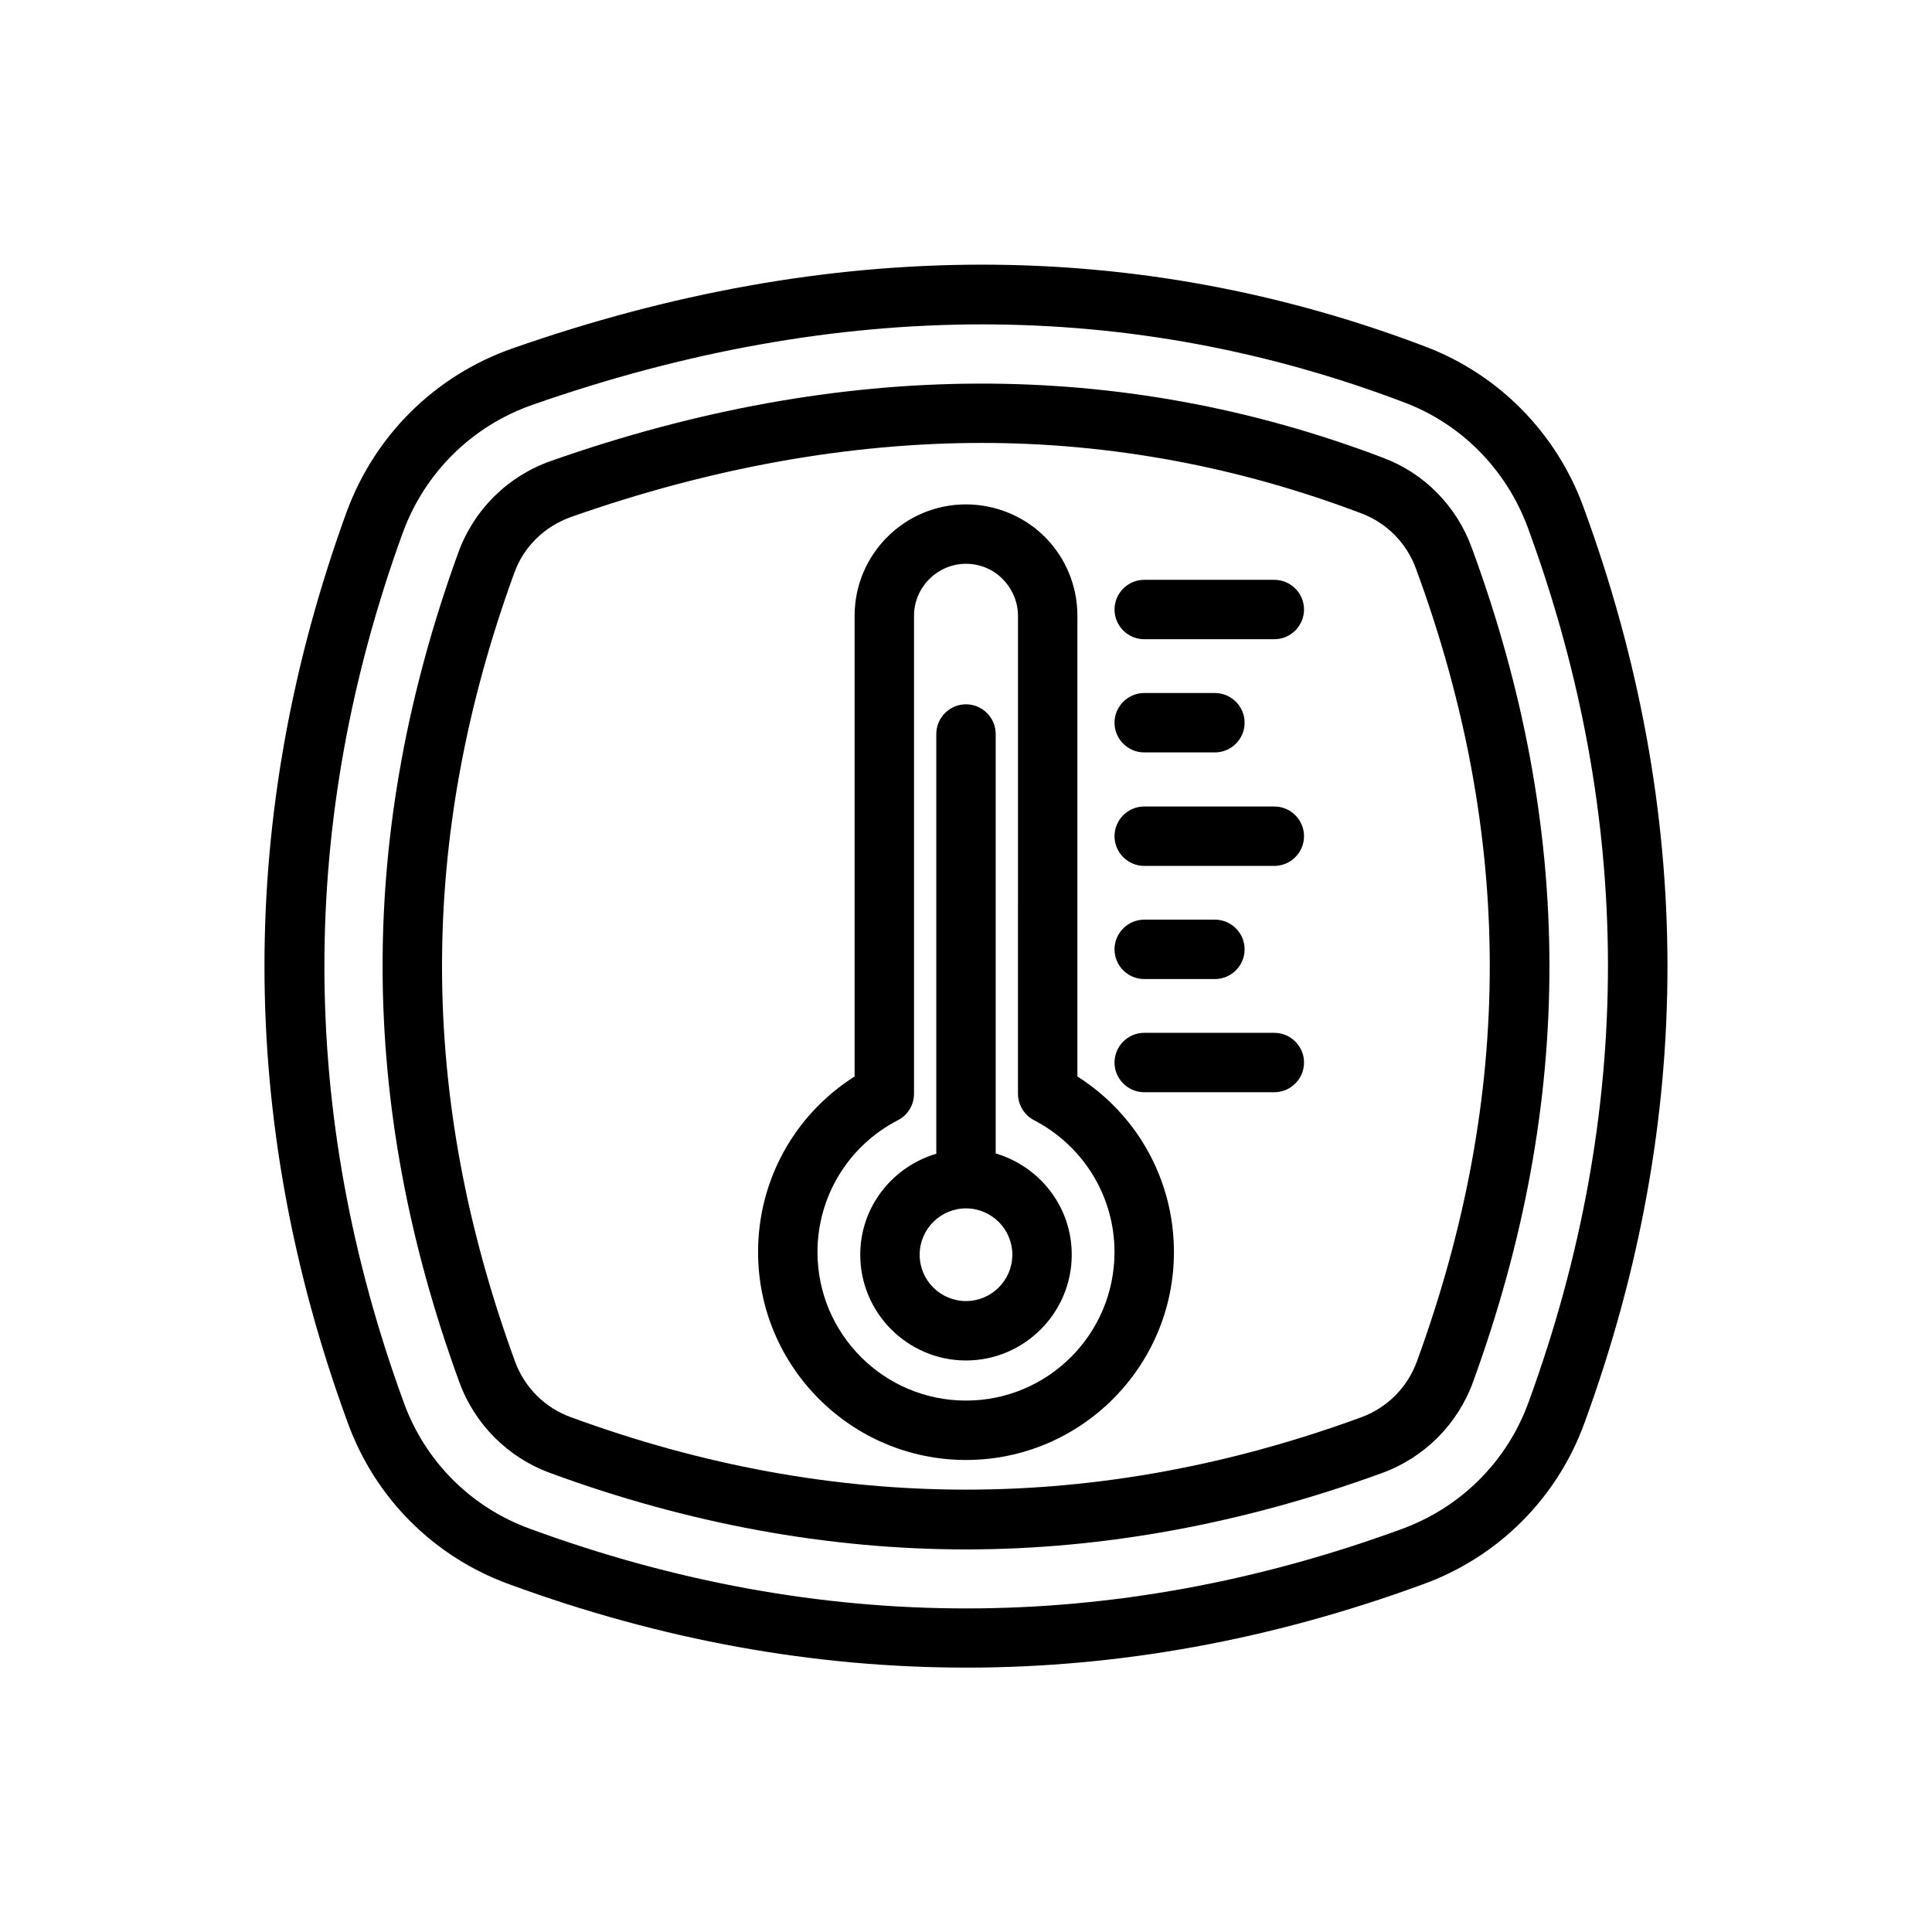
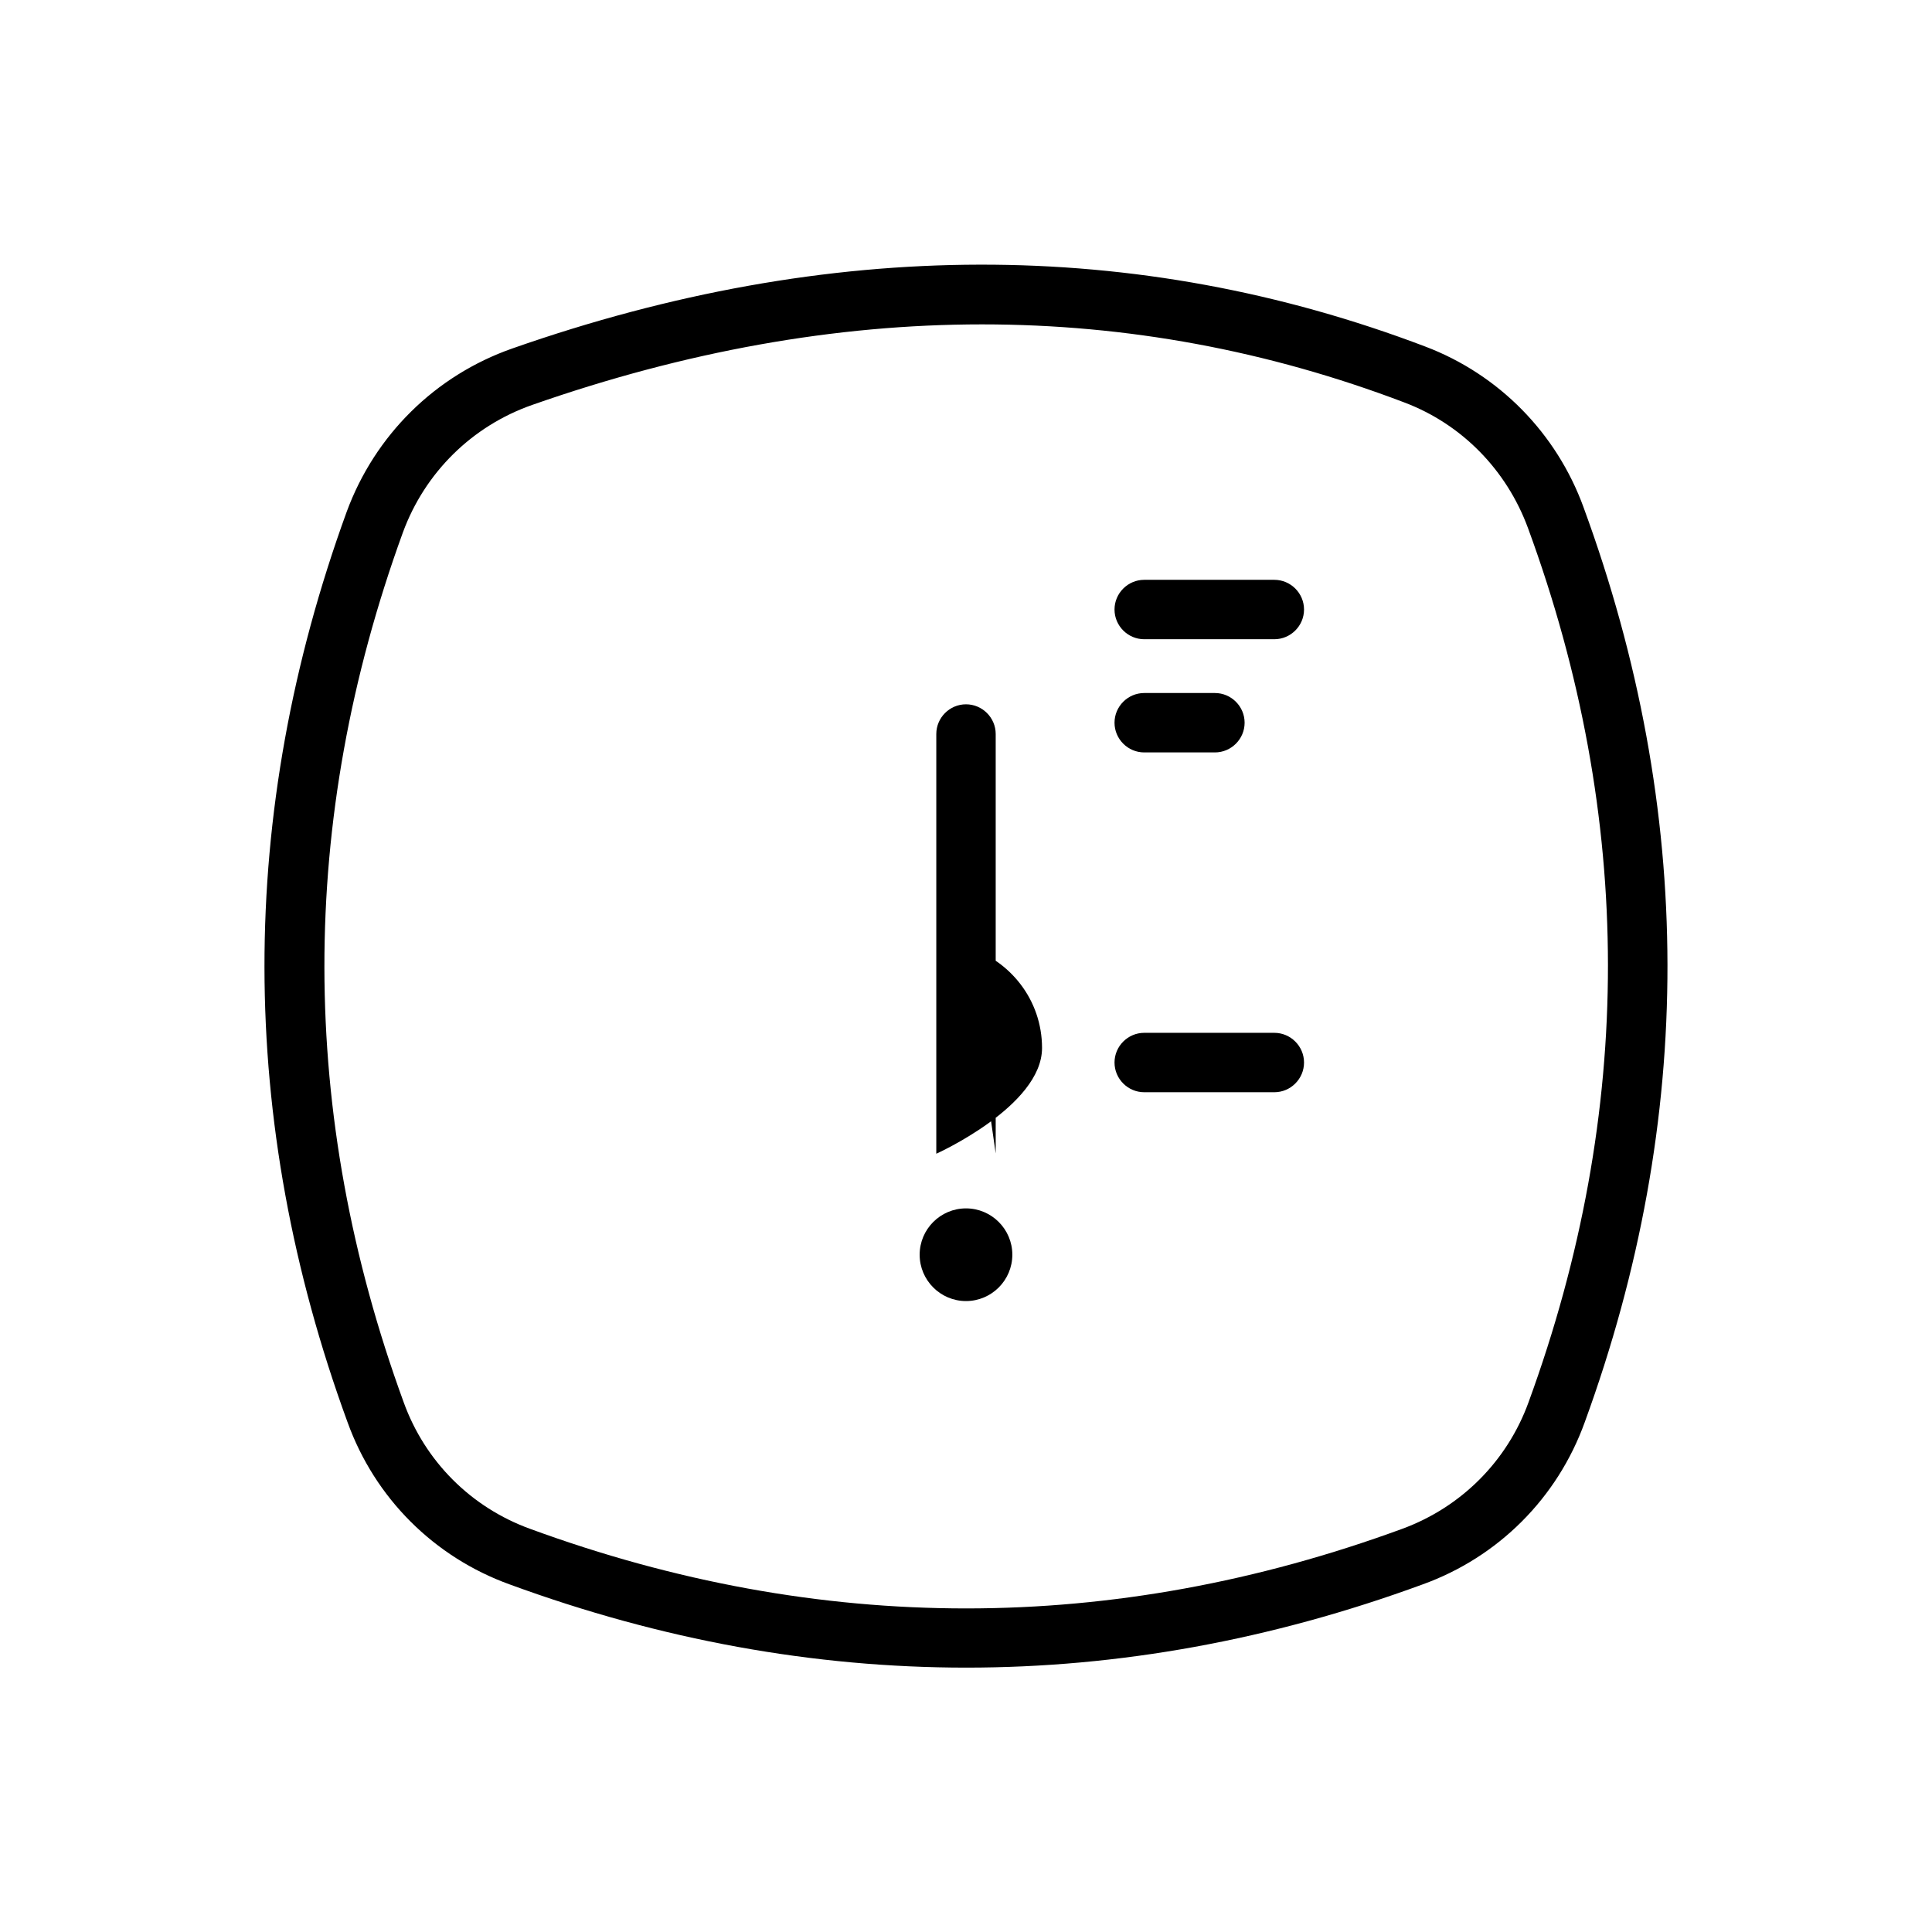
<svg xmlns="http://www.w3.org/2000/svg" fill="#000000" width="800px" height="800px" version="1.1" viewBox="144 144 512 512">
  <g>
    <path d="m563.66 278.45c-7.164-19.68-22.434-35.188-41.879-42.586-76.594-29.125-157.99-28.969-241.98 0.473-20.469 7.164-36.449 22.984-43.926 43.297-29.125 80.059-29.047 161.3 0.234 241.28 7.242 20.074 22.906 35.738 42.98 42.98 40.148 14.719 80.531 22.043 120.99 22.043 40.383 0 80.766-7.32 120.91-22.043 20.074-7.242 35.738-22.906 42.98-42.98 29.367-80.453 29.211-162.01-0.312-242.46zm-14.562 237.11c-5.668 15.664-17.871 27.867-33.535 33.613-76.672 28.102-154.37 28.102-231.04 0-15.664-5.668-27.867-17.871-33.535-33.535-27.945-76.516-28.023-154.05-0.234-230.49 5.824-15.902 18.344-28.262 34.32-33.852 40.461-14.168 80.293-21.332 119.18-21.332 38.336 0 75.73 6.926 111.94 20.703 15.191 5.746 27.078 17.871 32.746 33.297 28.18 76.758 28.262 154.69 0.156 231.6z" />
-     <path d="m534.06 289.24c-4.016-11.098-12.594-19.836-23.539-23.93-69.59-26.449-143.43-26.215-220.34 0.789-11.57 4.016-20.547 12.91-24.719 24.324-26.84 73.918-26.762 145.79 0.242 219.79 4.094 11.258 12.91 20.074 24.168 24.168 36.605 13.461 73.684 20.23 110.13 20.23 36.449 0 73.523-6.848 110.21-20.23 11.258-4.094 20.074-12.91 24.168-24.168 27.078-74.391 27-146.66-0.316-220.97zm-14.562 215.54c-2.519 6.926-7.871 12.281-14.719 14.801-69.824 25.586-139.73 25.586-209.47 0-6.926-2.519-12.281-7.871-14.801-14.719-25.742-70.375-25.82-138.7-0.234-209 2.519-7.008 8.031-12.359 15.113-14.879 37.156-13.066 73.762-19.602 108.79-19.602 34.164 0 68.094 6.297 100.76 18.734 6.613 2.519 11.887 7.871 14.328 14.641 25.973 70.617 26.051 139.34 0.23 210.03z" />
-     <path d="m429.52 429.28v-122.09c0-7.871-3.07-15.352-8.66-20.941-5.434-5.434-13.066-8.582-20.859-8.582-16.297 0-29.52 13.227-29.52 29.52v122.09c-15.902 10.082-25.586 27.477-25.586 46.527 0 30.387 24.719 55.105 55.105 55.105s55.105-24.719 55.105-55.105c-0.004-19.051-9.684-36.445-25.586-46.523zm-29.52 85.887c-21.727 0-39.359-17.633-39.359-39.359 0-14.719 8.188-28.184 21.332-34.953 2.598-1.34 4.25-4.016 4.25-7.008v-126.66c0-7.559 6.219-13.777 13.777-13.777 3.621 0 7.164 1.418 9.684 4.016 2.598 2.598 4.094 6.141 4.094 9.762l-0.004 126.66c0 2.914 1.652 5.668 4.25 7.008 13.145 6.848 21.332 20.23 21.332 34.953 0.004 21.723-17.629 39.359-39.355 39.359z" />
-     <path d="m407.87 449.67v-111.15c0-4.328-3.543-7.871-7.871-7.871s-7.871 3.543-7.871 7.871v111.23c-11.652 3.465-20.152 14.09-20.152 26.766 0 15.43 12.594 28.023 28.023 28.023s28.023-12.594 28.023-28.023c0-12.754-8.504-23.383-20.152-26.844zm-7.871 39.125c-6.769 0-12.281-5.512-12.281-12.281s5.512-12.281 12.281-12.281 12.281 5.512 12.281 12.281c-0.004 6.769-5.512 12.281-12.281 12.281z" />
+     <path d="m407.87 449.67v-111.15c0-4.328-3.543-7.871-7.871-7.871s-7.871 3.543-7.871 7.871v111.23s28.023-12.594 28.023-28.023c0-12.754-8.504-23.383-20.152-26.844zm-7.871 39.125c-6.769 0-12.281-5.512-12.281-12.281s5.512-12.281 12.281-12.281 12.281 5.512 12.281 12.281c-0.004 6.769-5.512 12.281-12.281 12.281z" />
    <path d="m481.71 297.66h-34.48c-4.328 0-7.871 3.543-7.871 7.871s3.543 7.871 7.871 7.871h34.48c4.328 0 7.871-3.543 7.871-7.871 0-4.332-3.543-7.871-7.871-7.871z" />
    <path d="m447.23 343.4h18.734c4.328 0 7.871-3.543 7.871-7.871s-3.543-7.871-7.871-7.871h-18.734c-4.328 0-7.871 3.543-7.871 7.871s3.543 7.871 7.871 7.871z" />
-     <path d="m481.71 357.73h-34.48c-4.328 0-7.871 3.543-7.871 7.871s3.543 7.871 7.871 7.871h34.48c4.328 0 7.871-3.543 7.871-7.871s-3.543-7.871-7.871-7.871z" />
-     <path d="m447.23 403.46h18.734c4.328 0 7.871-3.543 7.871-7.871s-3.543-7.871-7.871-7.871h-18.734c-4.328 0-7.871 3.543-7.871 7.871s3.543 7.871 7.871 7.871z" />
    <path d="m481.71 417.71h-34.48c-4.328 0-7.871 3.543-7.871 7.871s3.543 7.871 7.871 7.871h34.48c4.328 0 7.871-3.543 7.871-7.871s-3.543-7.871-7.871-7.871z" />
  </g>
</svg>